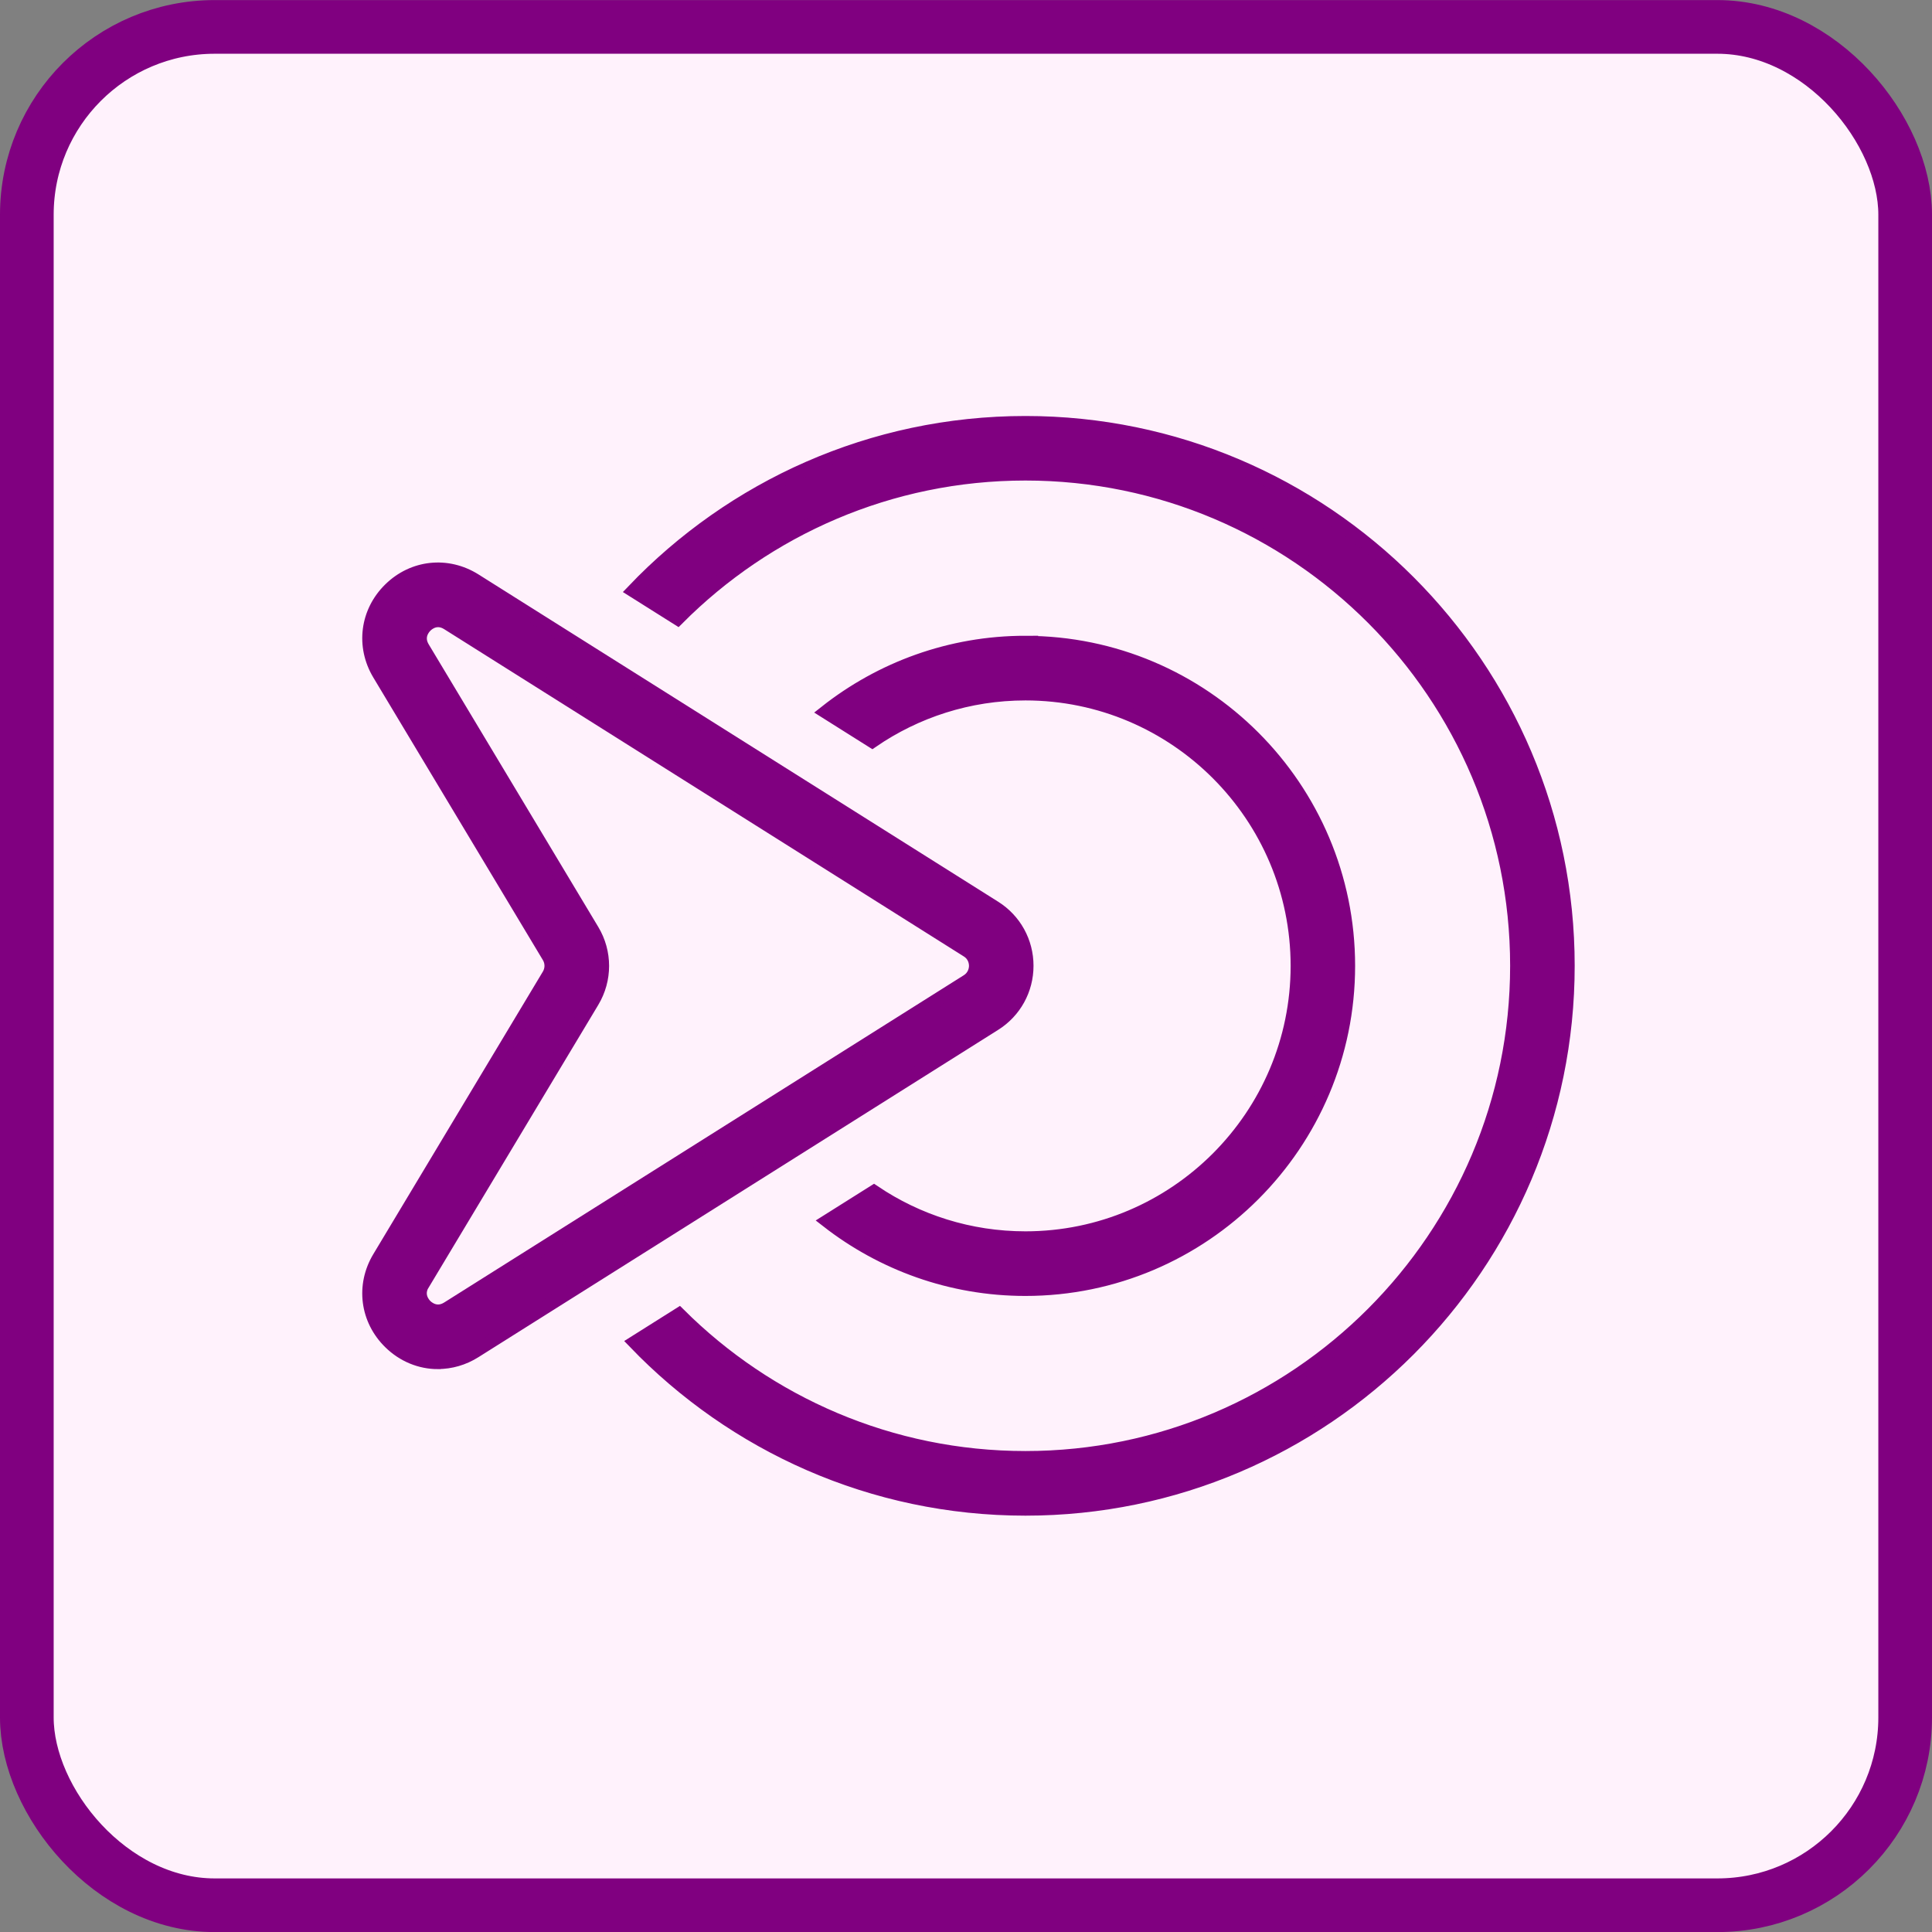
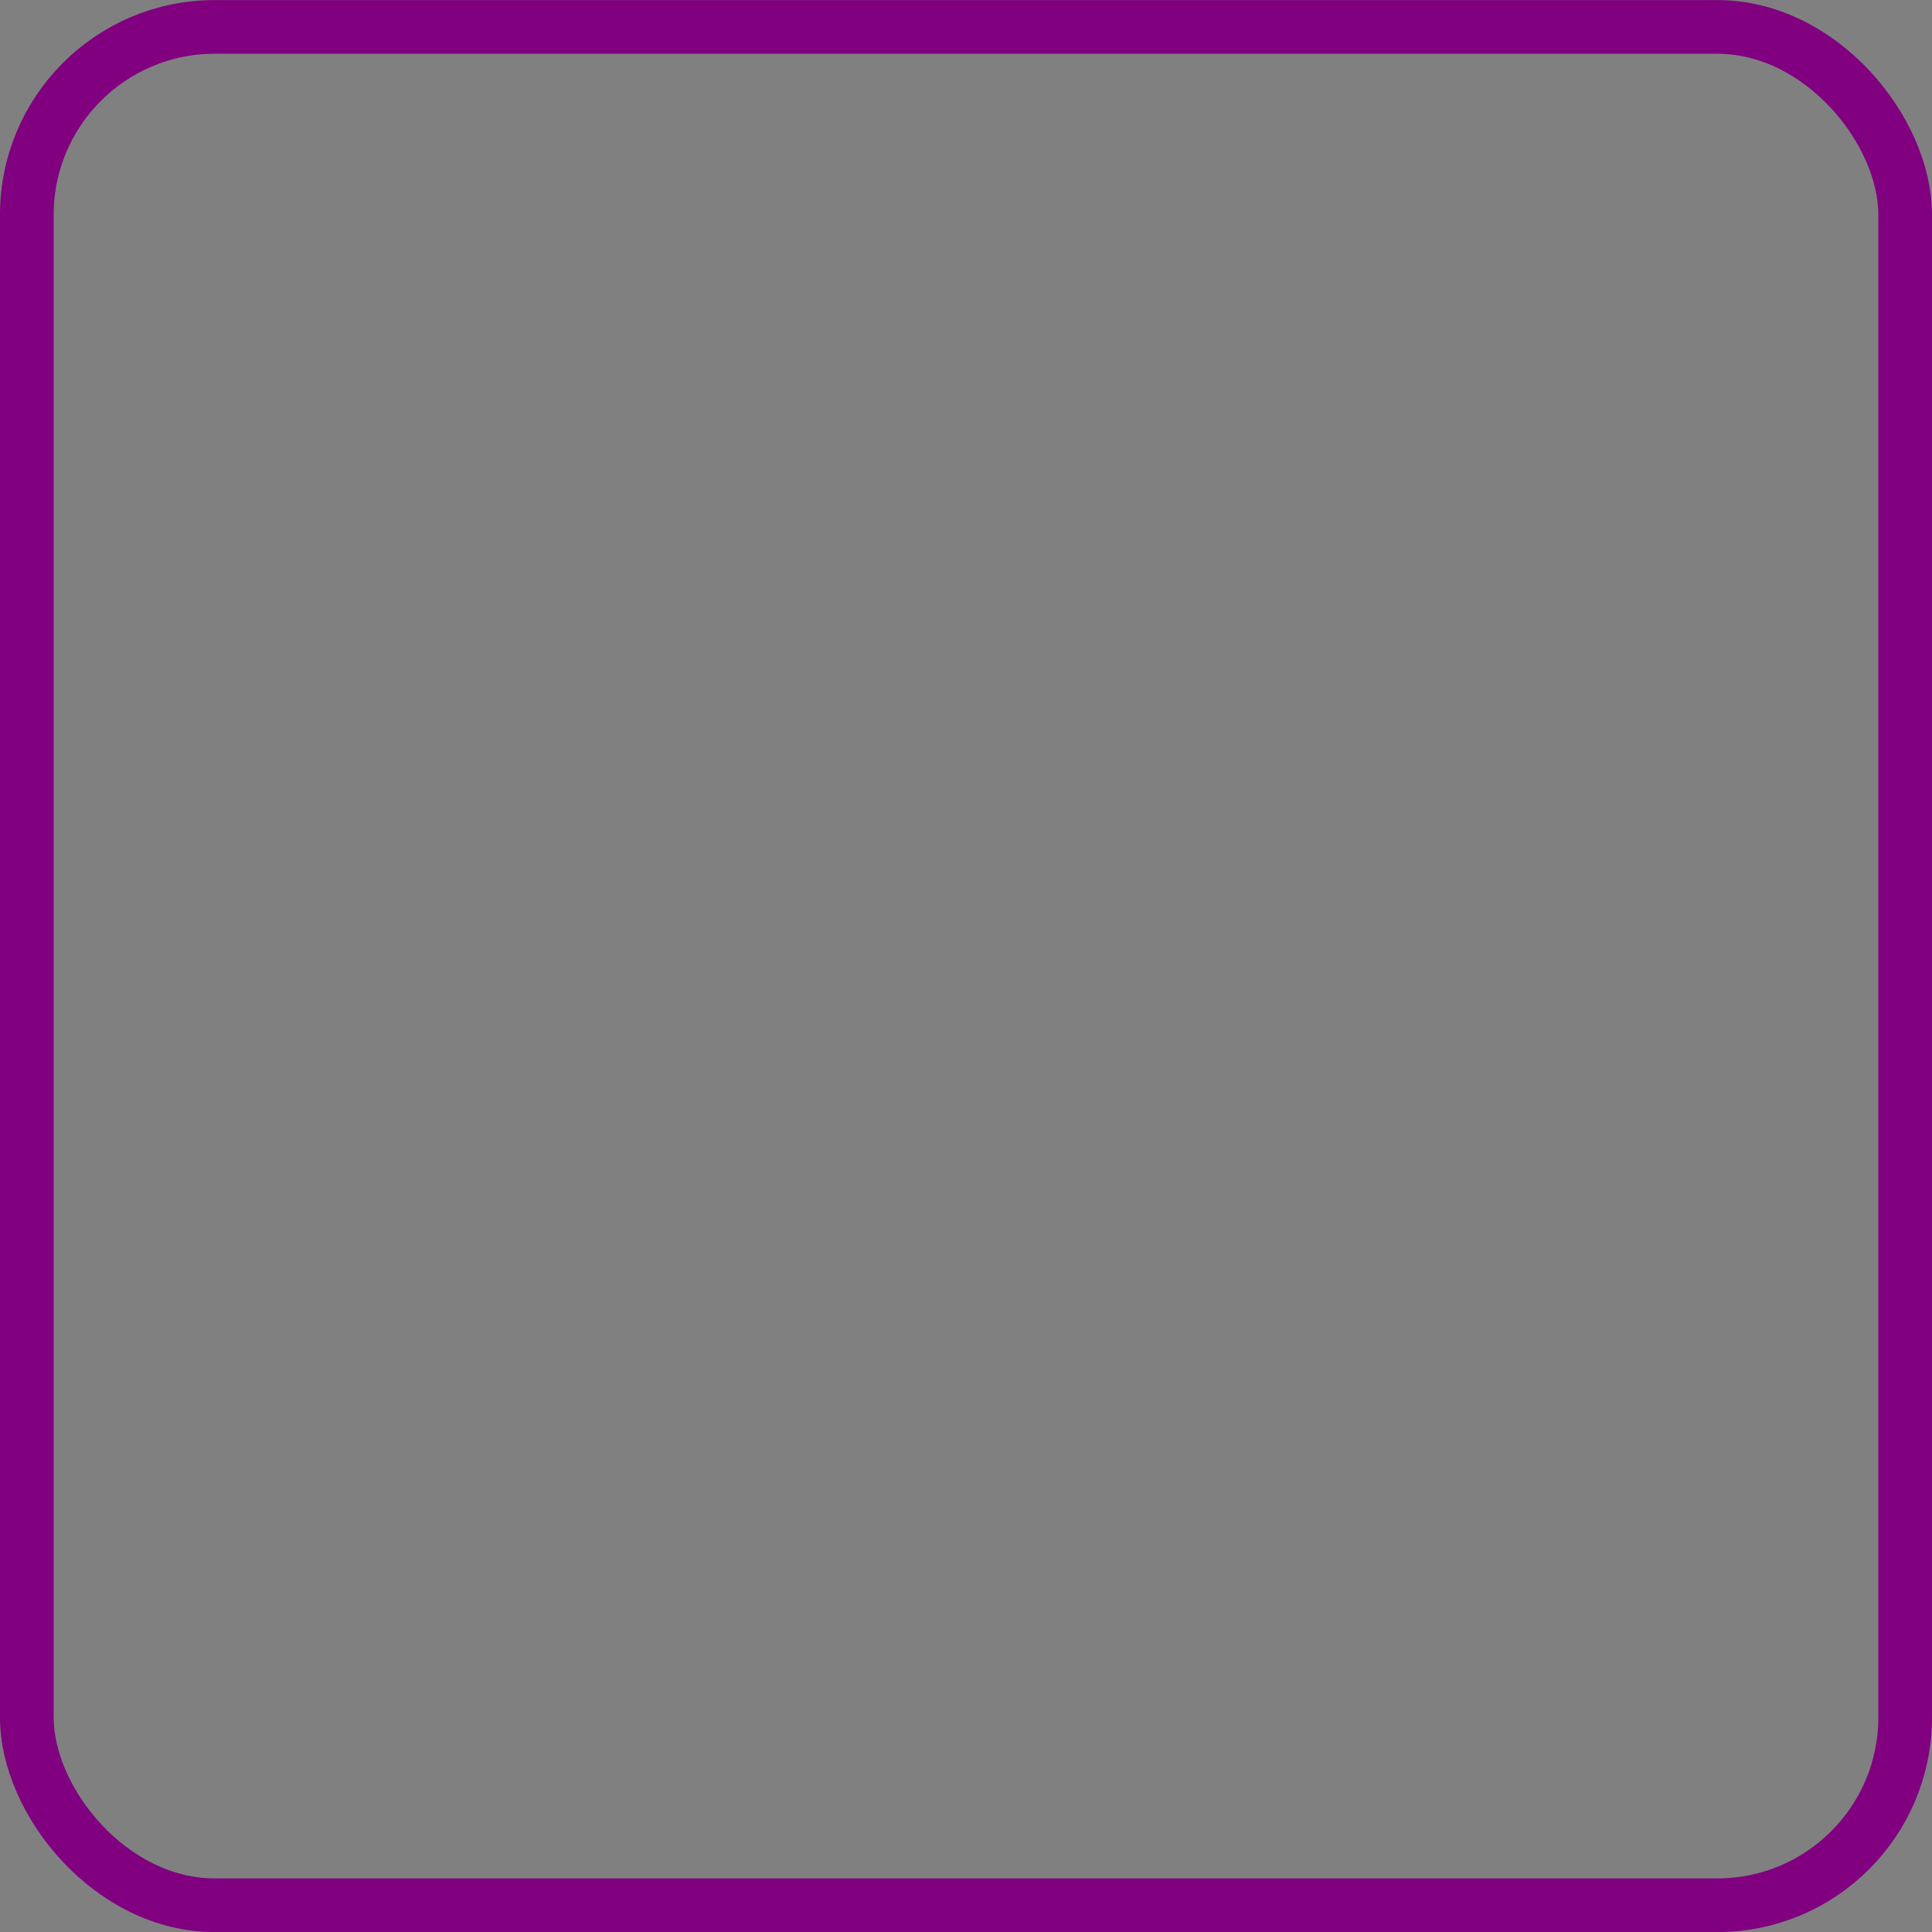
<svg xmlns="http://www.w3.org/2000/svg" width="72" height="72" viewBox="0 0 72 72" fill="none">
  <rect x="0" y="0" width="72" height="72" fill="#808080" stroke="none" />
-   <rect x="1" y="1.003" width="70" height="70" rx="7" fill="#FFF2FC" />
  <rect x="1" y="1.003" width="70" height="70" rx="7" stroke="#800080" stroke-width="2" />
-   <path d="M38.215 23.943C35.41 23.943 32.826 24.913 30.775 26.532L32.506 27.622C34.132 26.507 36.098 25.853 38.215 25.853C43.802 25.853 48.348 30.404 48.348 35.995C48.348 41.585 43.802 46.138 38.215 46.138C36.128 46.138 34.184 45.503 32.569 44.413L30.834 45.505C32.874 47.094 35.434 48.046 38.213 48.046C44.85 48.046 50.251 42.639 50.251 35.995C50.251 29.35 44.85 23.946 38.213 23.946L38.215 23.943Z" fill="#800080" stroke="#800080" stroke-width="0.5" />
-   <path d="M38.215 15.753C32.476 15.753 27.289 18.159 23.605 22.015L25.254 23.053C28.572 19.723 33.156 17.658 38.215 17.658C48.313 17.658 56.528 25.883 56.528 35.992C56.528 46.102 48.313 54.326 38.215 54.326C33.183 54.326 28.619 52.284 25.306 48.984L23.655 50.024C27.337 53.85 32.501 56.234 38.215 56.234C49.364 56.234 58.434 47.153 58.434 35.992C58.434 24.831 49.364 15.753 38.215 15.753Z" fill="#800080" stroke="#800080" stroke-width="0.5" />
-   <path d="M16.319 50.773C15.671 50.773 15.034 50.52 14.532 50.028C13.666 49.179 13.502 47.907 14.127 46.866L20.446 36.336C20.573 36.124 20.573 35.862 20.446 35.651L14.127 25.12C13.502 24.08 13.666 22.807 14.532 21.958C15.398 21.107 16.672 20.973 17.699 21.619L37.066 33.816C37.818 34.289 38.266 35.104 38.266 35.992C38.266 36.88 37.818 37.695 37.066 38.168L17.699 50.365C17.267 50.638 16.792 50.77 16.322 50.77L16.319 50.773ZM15.76 47.847C15.51 48.264 15.776 48.578 15.864 48.665C15.953 48.751 16.271 49.011 16.683 48.754L36.049 36.557C36.329 36.379 36.361 36.104 36.361 35.994C36.361 35.885 36.331 35.607 36.051 35.432L16.685 23.235C16.274 22.976 15.955 23.235 15.867 23.324C15.778 23.41 15.512 23.725 15.762 24.141L22.081 34.672C22.572 35.489 22.572 36.504 22.081 37.322L15.762 47.852L15.76 47.847Z" fill="#800080" stroke="#800080" stroke-width="0.5" />
</svg>